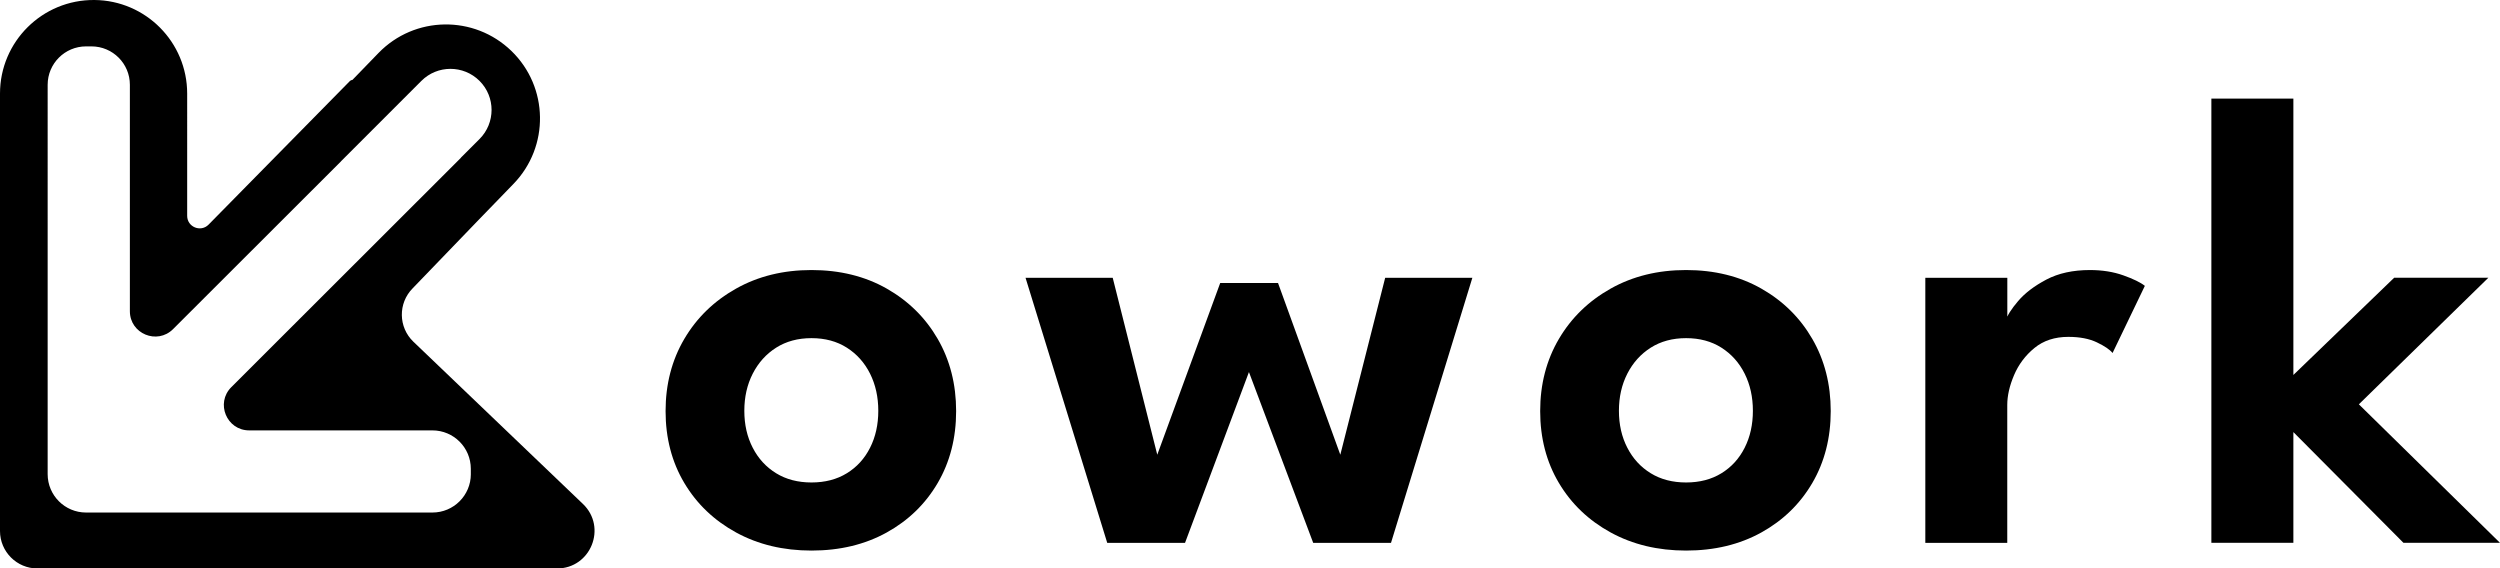
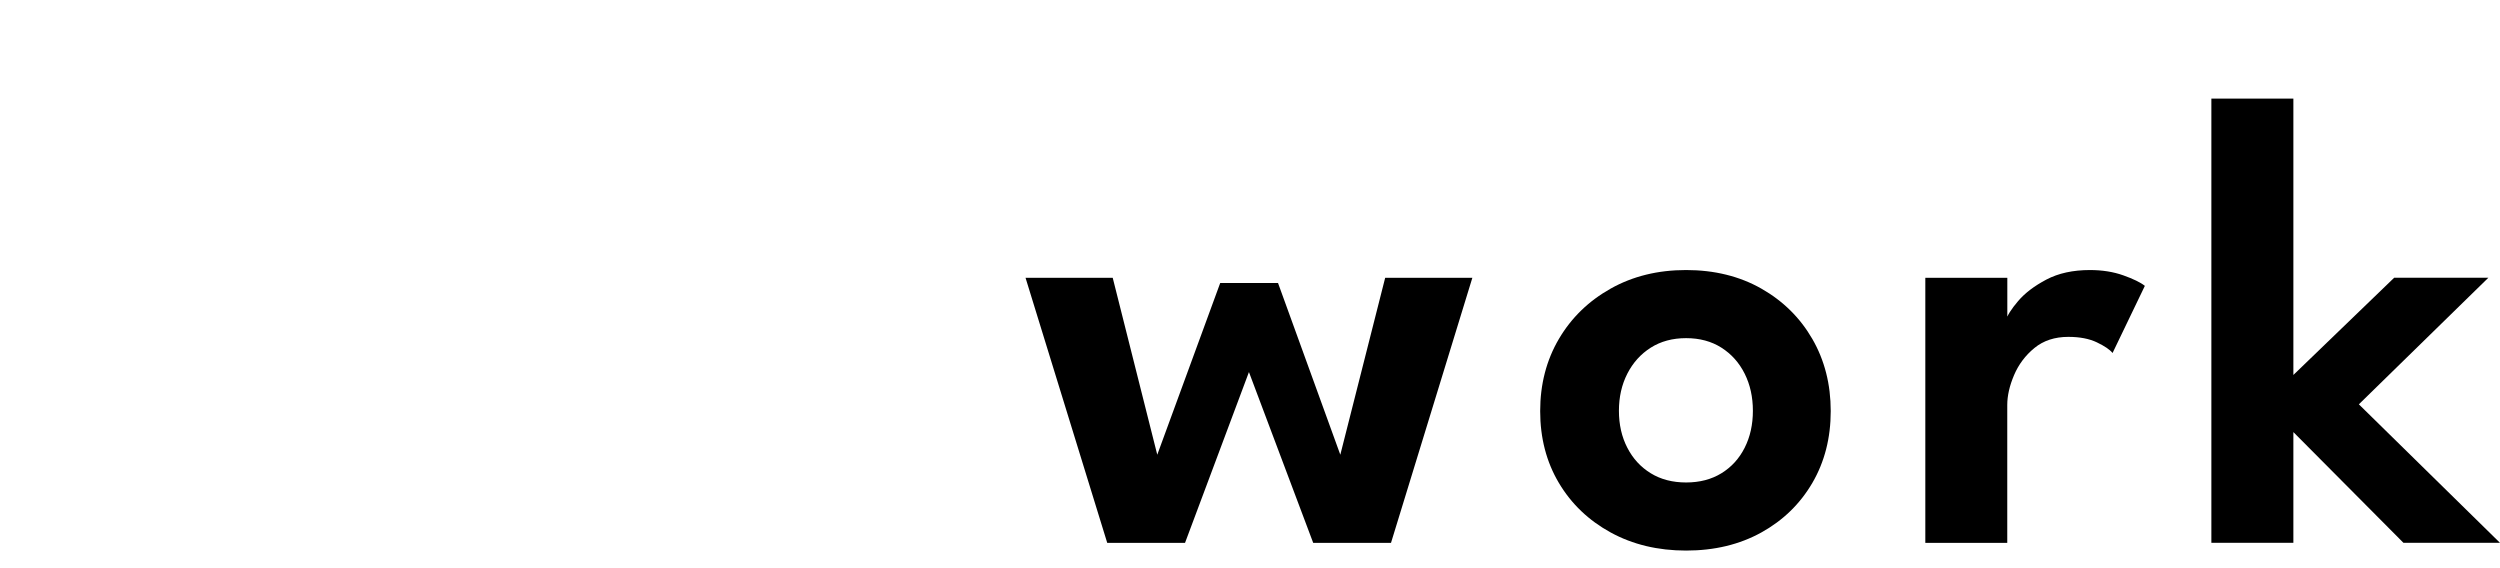
<svg xmlns="http://www.w3.org/2000/svg" id="Calque_2" data-name="Calque 2" viewBox="0 0 805.8 183.23">
  <g id="Calque_1-2" data-name="Calque 1">
    <g id="uuid-a476e65f-a9d2-4d54-bc11-c9b6690740a5" data-name="Calque 1-2">
      <g>
-         <path d="M187.88,162.42l-54.63-52.27c-4.87-4.66-4.99-12.41-.25-17.21l21.29-22.09,11.22-11.58c11.65-12.02,11.35-31.21-.67-42.85s-31.21-11.35-42.85.67l-8.39,8.66c-.31.05-.59.14-.78.33l-45.6,46.33c-2.53,2.55-6.89.76-6.89-2.84V30.16c0-16.56-13.35-30.02-29.9-30.16C13.66-.14,0,13.4,0,30.16v140.99c0,6.67,5.41,12.08,12.08,12.08h167.45c10.89,0,16.23-13.28,8.35-20.81h0ZM151.76,152.82c0,6.84-5.54,12.38-12.38,12.38H27.74c-6.84,0-12.38-5.54-12.38-12.38V27.33c0-6.84,5.54-12.38,12.38-12.38h1.74c6.84,0,12.38,5.54,12.38,12.38v72.98c0,7.26,8.78,10.9,13.92,5.77l54.02-53.96c.09-.09.16-.19.25-.28l25.77-25.77c5.17-5.17,13.56-5.17,18.74,0s5.17,13.56,0,18.74l-5.95,5.95c-.04.06-.07.12-.12.17l-73.94,73.86c-5.14,5.14-1.5,13.93,5.76,13.93h59.06c6.84,0,12.38,5.54,12.38,12.38v1.74h0Z" />
        <g>
-           <path d="M261.56,177.46c-9.09,0-17.19-1.94-24.3-5.83-7.11-3.89-12.68-9.21-16.7-15.97-4.02-6.76-6.03-14.48-6.03-23.15s2.01-16.42,6.03-23.26c4.02-6.83,9.59-12.24,16.7-16.23,7.11-3.99,15.21-5.98,24.3-5.98s17.24,1.99,24.25,5.98c7.01,3.99,12.49,9.4,16.44,16.23,3.95,6.83,5.93,14.59,5.93,23.26s-1.98,16.39-5.93,23.15c-3.95,6.76-9.44,12.09-16.44,15.97-7.01,3.88-15.09,5.83-24.25,5.83ZM261.56,155.51c4.37,0,8.17-.99,11.39-2.97,3.23-1.98,5.72-4.72,7.49-8.22,1.77-3.5,2.65-7.47,2.65-11.91s-.88-8.43-2.65-11.97c-1.77-3.54-4.27-6.33-7.49-8.38-3.22-2.05-7.02-3.07-11.39-3.07s-8.17,1.03-11.39,3.07c-3.23,2.05-5.74,4.84-7.55,8.38-1.81,3.54-2.71,7.53-2.71,11.97s.9,8.41,2.71,11.91c1.8,3.5,4.32,6.24,7.55,8.22,3.22,1.98,7.02,2.97,11.39,2.97h0Z" />
          <path d="M402.56,119.92l-20.6,55.05h-25.08l-26.33-85.43h28.1l14.36,57.03,20.29-55.36h18.63l20.08,55.36,14.46-57.03h28.1l-26.22,85.43h-25.08l-20.71-55.05h0Z" />
          <path d="M543.46,177.46c-9.09,0-17.19-1.94-24.3-5.83-7.11-3.89-12.68-9.21-16.7-15.97-4.02-6.76-6.03-14.48-6.03-23.15s2.01-16.42,6.03-23.26c4.02-6.83,9.59-12.24,16.7-16.23,7.11-3.99,15.21-5.98,24.3-5.98s17.24,1.99,24.25,5.98c7.01,3.99,12.49,9.4,16.44,16.23,3.95,6.83,5.93,14.59,5.93,23.26s-1.98,16.39-5.93,23.15c-3.95,6.76-9.44,12.09-16.44,15.97-7.01,3.88-15.09,5.83-24.25,5.83h0ZM543.46,155.51c4.37,0,8.17-.99,11.39-2.97,3.23-1.98,5.72-4.72,7.49-8.22s2.65-7.47,2.65-11.91-.88-8.43-2.65-11.97-4.27-6.33-7.49-8.38c-3.22-2.05-7.02-3.07-11.39-3.07s-8.17,1.03-11.39,3.07c-3.23,2.05-5.74,4.84-7.55,8.38-1.81,3.54-2.71,7.53-2.71,11.97s.9,8.41,2.71,11.91c1.8,3.5,4.32,6.24,7.55,8.22,3.22,1.98,7.02,2.97,11.39,2.97Z" />
          <path d="M647,174.97h-26.43v-85.43h26.43v13.84h-.52c.48-1.67,1.82-3.78,4.01-6.35,2.19-2.57,5.22-4.87,9.1-6.92,3.89-2.05,8.57-3.07,14.05-3.07,3.95,0,7.55.57,10.77,1.72s5.53,2.27,6.92,3.38l-10.41,21.64c-.9-1.11-2.58-2.25-5.05-3.43-2.46-1.18-5.53-1.77-9.21-1.77-4.37,0-8.01,1.2-10.93,3.59-2.91,2.39-5.1,5.31-6.56,8.74s-2.19,6.64-2.19,9.63v44.43h0Z" />
          <path d="M771.66,89.53h30.38l-41.73,40.79,45.48,44.64h-31.11l-35.48-35.69v35.69h-26.43V31.78h26.43v89.08l32.47-31.32h0Z" />
        </g>
      </g>
    </g>
  </g>
</svg>